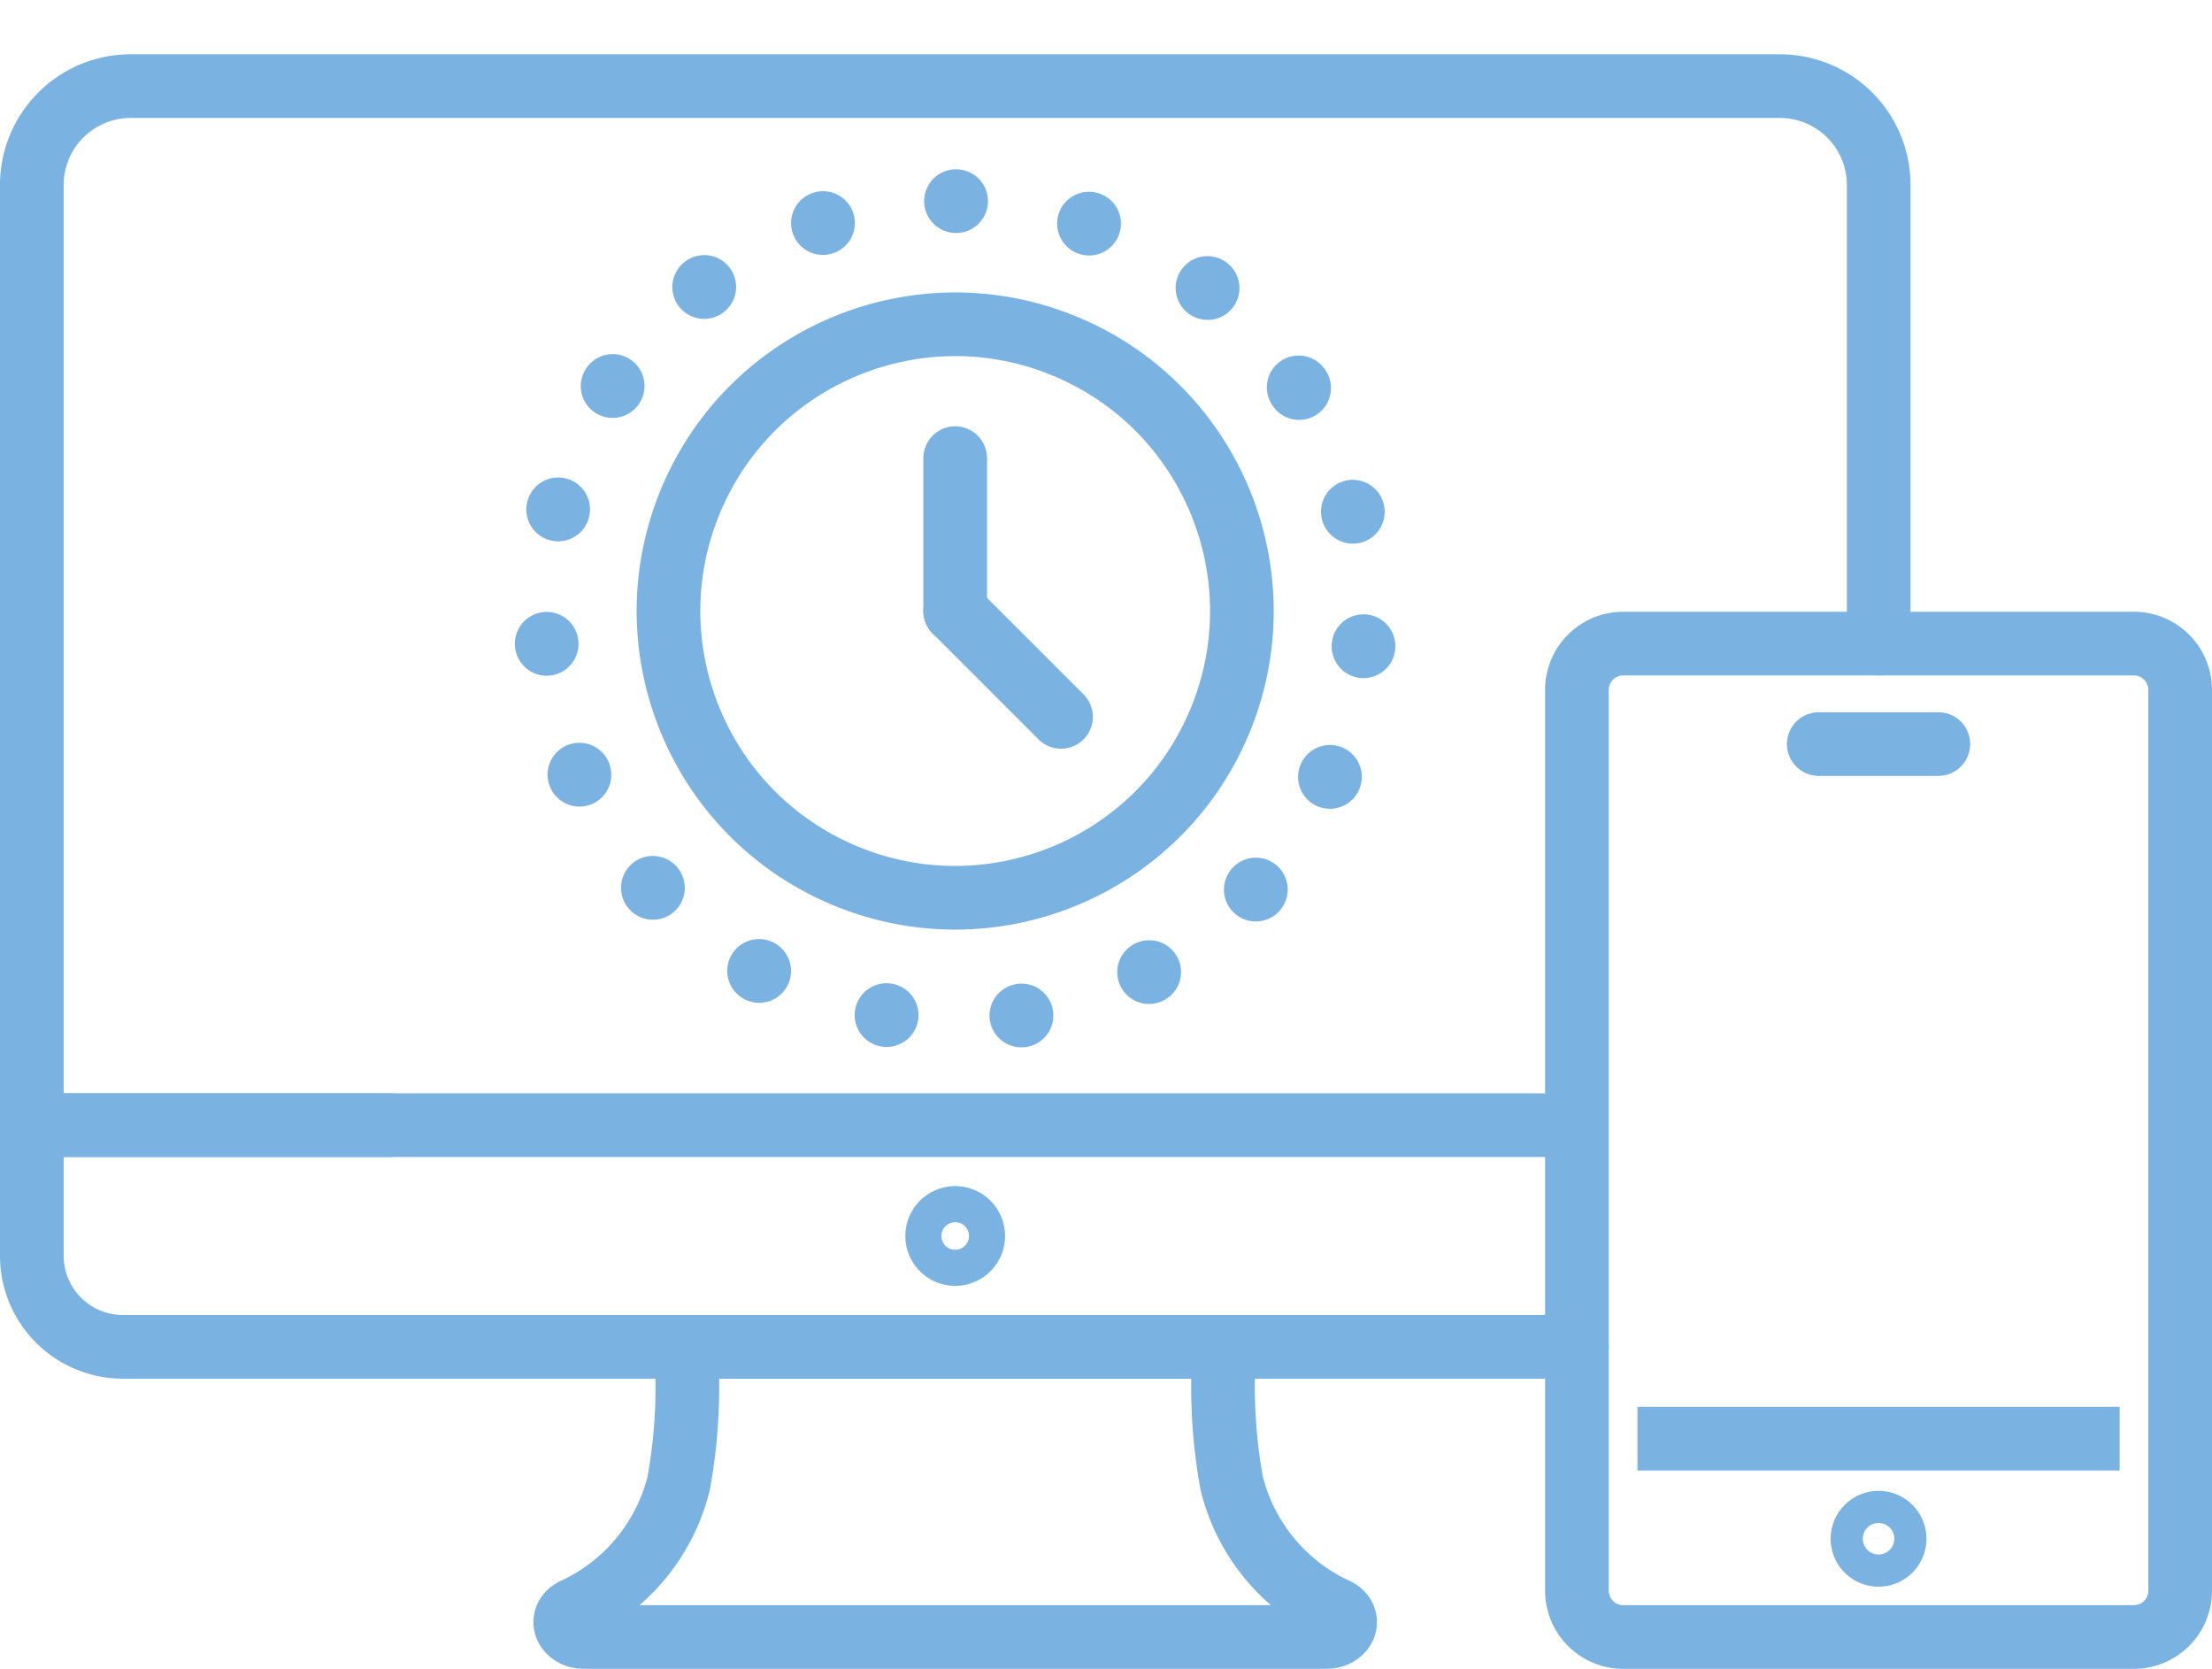
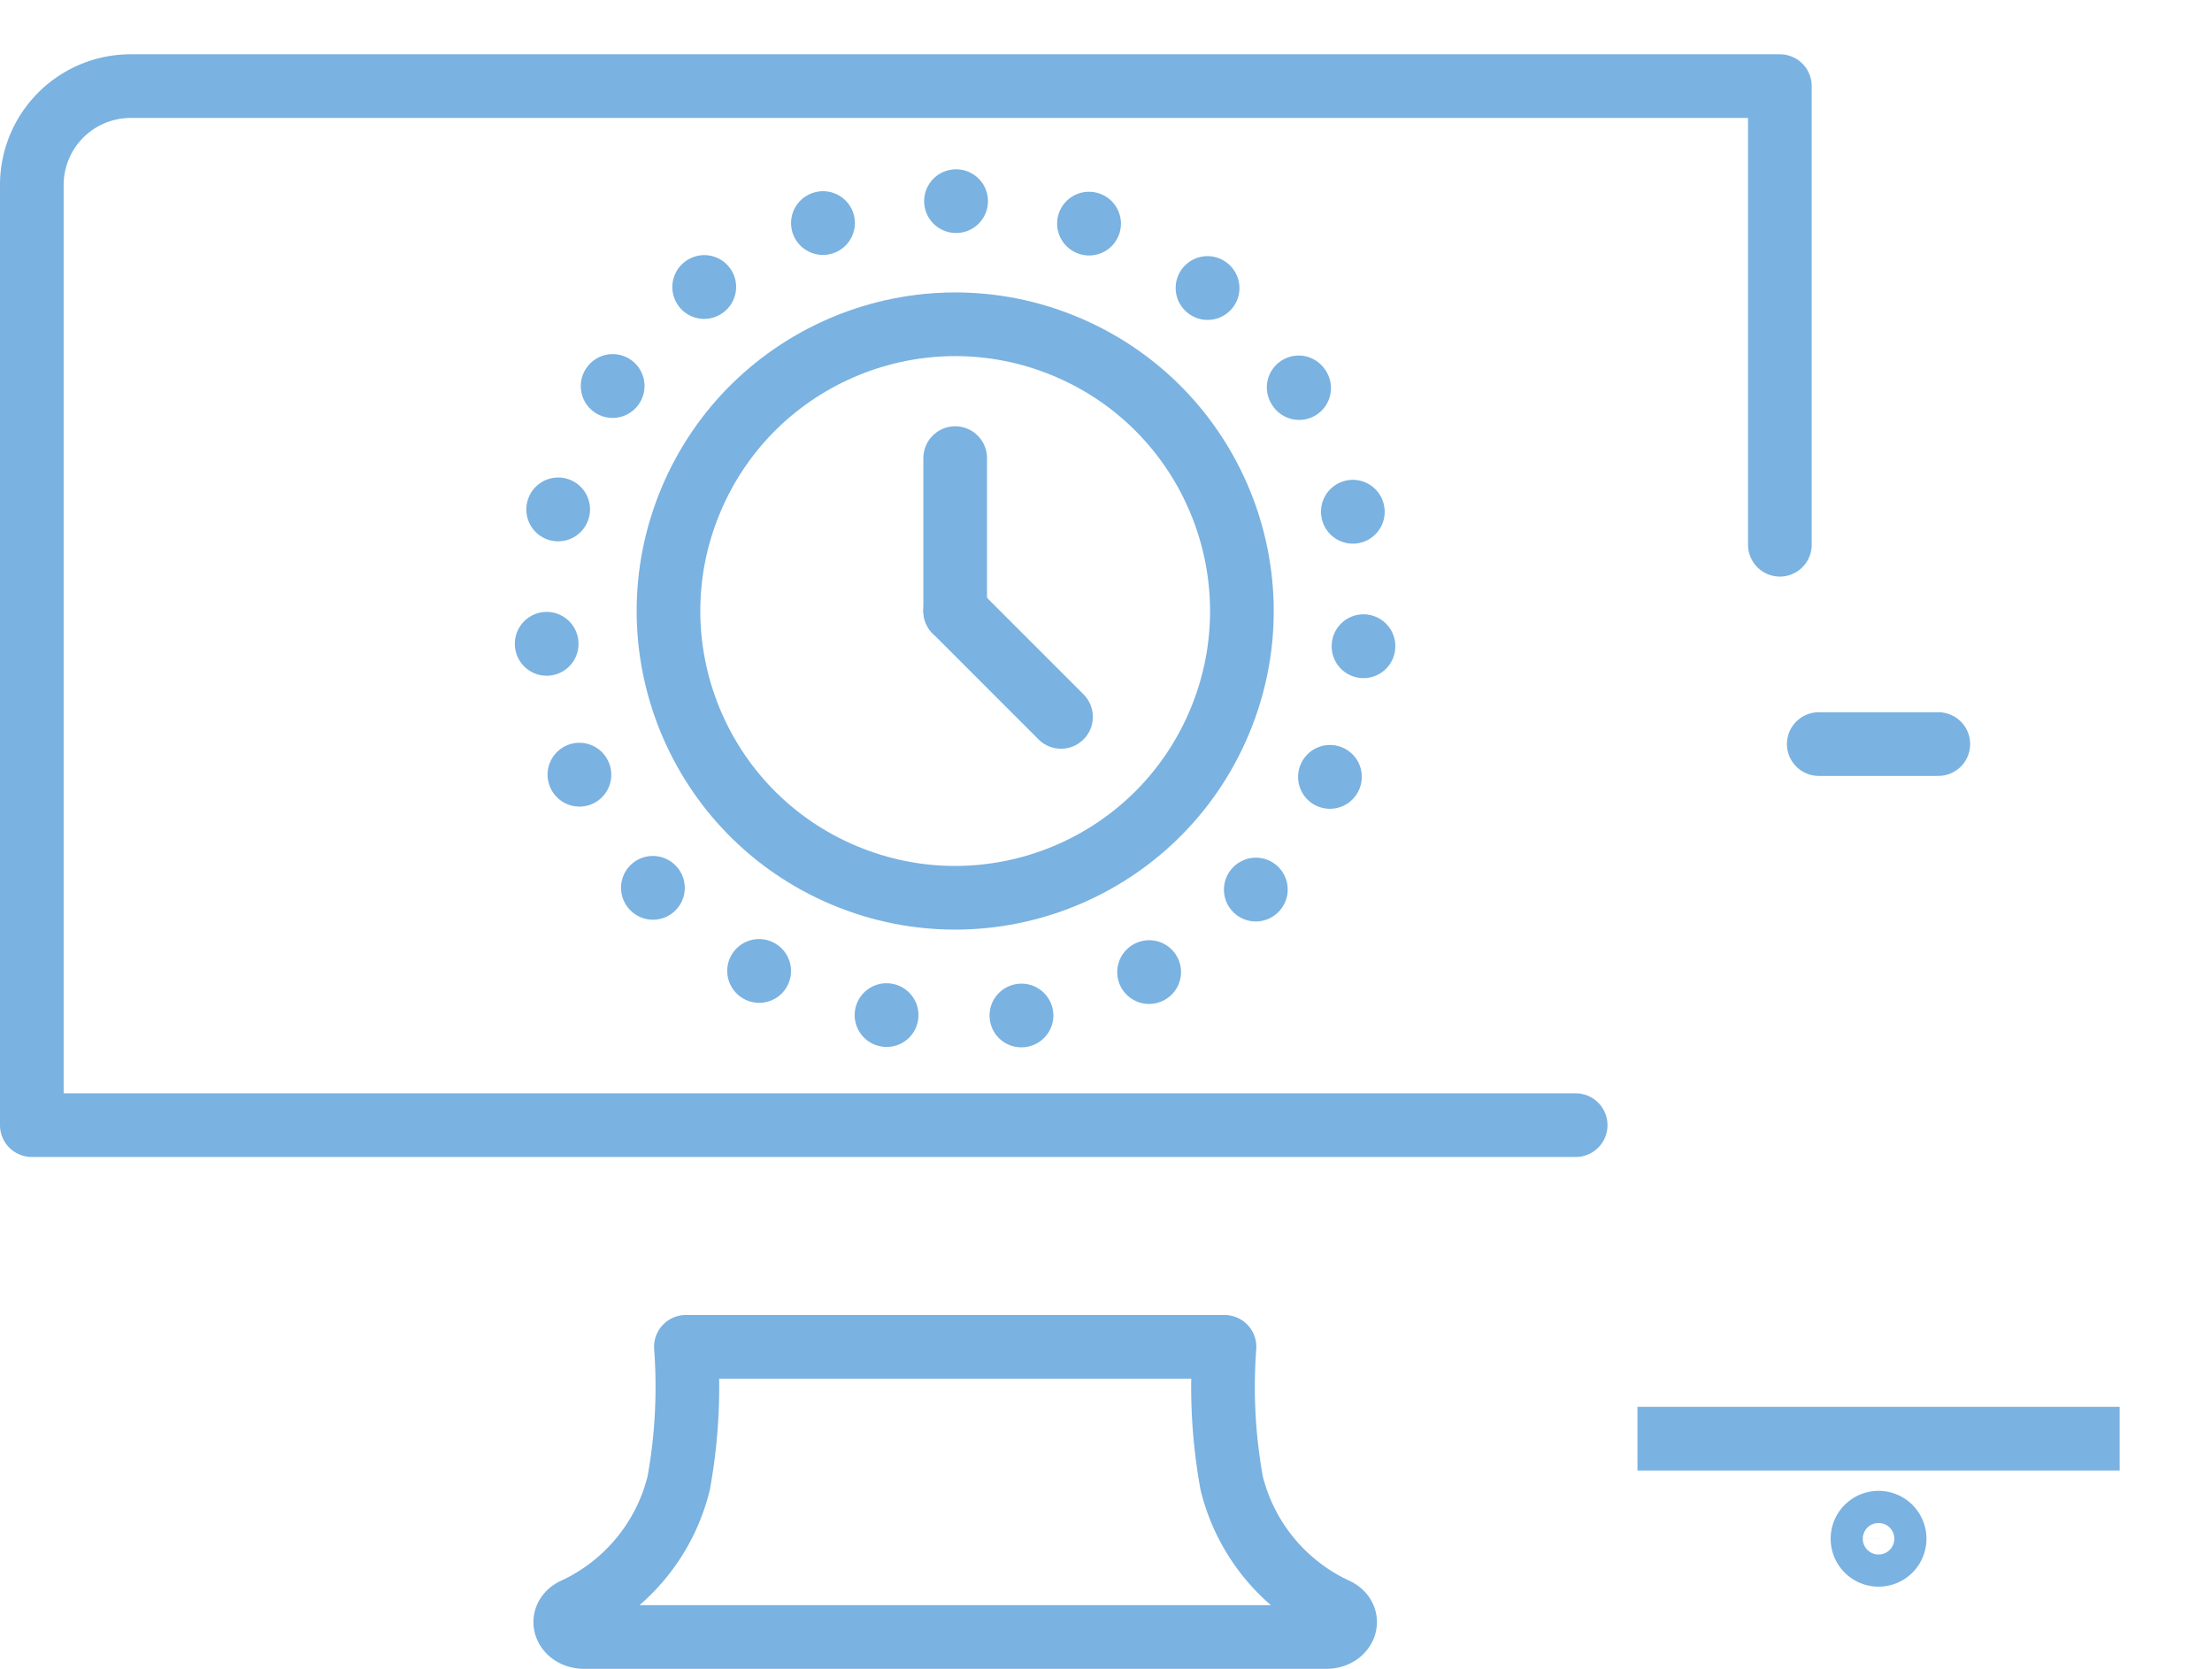
<svg xmlns="http://www.w3.org/2000/svg" width="132.039" height="99.6" viewBox="0 0 132.039 99.6">
  <g id="Gruppe_510" data-name="Gruppe 510" transform="translate(-1093.1 -178.372)">
    <g id="Gruppe_396" data-name="Gruppe 396" transform="translate(95.661 -859.709)">
      <g id="Gruppe_392" data-name="Gruppe 392">
        <g id="Gruppe_391" data-name="Gruppe 391">
          <path id="Pfad_45" data-name="Pfad 45" d="M1054.456,1118.464h16.076a32.082,32.082,0,0,0,.43,8.139,11.29,11.29,0,0,0,6.257,7.56h0c.941.481.5,1.618-.626,1.618H1032.32c-1.128,0-1.567-1.137-.626-1.618h0a11.29,11.29,0,0,0,6.257-7.56,32.086,32.086,0,0,0,.43-8.139Z" fill="none" stroke="#7ab2e1" stroke-linecap="round" stroke-linejoin="round" stroke-width="3.8" />
-           <path id="Pfad_46" data-name="Pfad 46" d="M1055.533,1111.848a1.076,1.076,0,1,1-1.077-1.076A1.076,1.076,0,0,1,1055.533,1111.848Z" fill="none" stroke="#7ab2e1" stroke-linecap="round" stroke-linejoin="round" stroke-width="3.8" />
-           <path id="Pfad_47" data-name="Pfad 47" d="M1091.569,1118.464h-86.793a5.437,5.437,0,0,1-5.437-5.437v-7.794h21.321" fill="none" stroke="#7ab2e1" stroke-linecap="round" stroke-linejoin="round" stroke-width="3.8" />
-           <path id="Pfad_48" data-name="Pfad 48" d="M1091.493,1105.233H999.339v-56.112a5.9,5.9,0,0,1,5.9-5.9h98.444a5.9,5.9,0,0,1,5.9,5.9v27.371" fill="none" stroke="#7ab2e1" stroke-linecap="round" stroke-linejoin="round" stroke-width="3.8" />
+           <path id="Pfad_48" data-name="Pfad 48" d="M1091.493,1105.233H999.339v-56.112a5.9,5.9,0,0,1,5.9-5.9h98.444v27.371" fill="none" stroke="#7ab2e1" stroke-linecap="round" stroke-linejoin="round" stroke-width="3.8" />
        </g>
        <line id="Linie_12" data-name="Linie 12" x1="28.783" transform="translate(1095.182 1123.945)" fill="none" stroke="#7ab2e1" stroke-miterlimit="10" stroke-width="3.8" />
-         <path id="Pfad_49" data-name="Pfad 49" d="M1124.816,1135.781h-30.485a2.762,2.762,0,0,1-2.762-2.762v-53.764a2.763,2.763,0,0,1,2.762-2.762h30.485a2.763,2.763,0,0,1,2.762,2.762v53.764A2.762,2.762,0,0,1,1124.816,1135.781Z" fill="none" stroke="#7ab2e1" stroke-miterlimit="10" stroke-width="3.8" />
        <path id="Pfad_50" data-name="Pfad 50" d="M1110.533,1129.917a.959.959,0,1,0-.96.96A.959.959,0,0,0,1110.533,1129.917Z" fill="none" stroke="#7ab2e1" stroke-miterlimit="10" stroke-width="3.8" />
        <path id="Pfad_51" data-name="Pfad 51" d="M1106.005,1082.489h7.137" fill="none" stroke="#7ab2e1" stroke-linecap="round" stroke-linejoin="round" stroke-width="3.8" />
      </g>
      <circle id="Ellipse_2" data-name="Ellipse 2" cx="17.11" cy="17.11" r="17.11" transform="translate(1032.061 1083.711) rotate(-67.25)" fill="none" stroke="#7ab2e1" stroke-linecap="round" stroke-linejoin="round" stroke-width="3.8" />
      <g id="Gruppe_394" data-name="Gruppe 394">
        <g id="Gruppe_393" data-name="Gruppe 393">
          <circle id="Ellipse_3" data-name="Ellipse 3" cx="24.465" cy="24.465" r="24.465" transform="translate(1020.618 1067.337) rotate(-32.97)" fill="none" stroke="#7ab2e1" stroke-linecap="round" stroke-linejoin="round" stroke-width="3.8" stroke-dasharray="0.01 8.078" />
        </g>
      </g>
      <g id="Gruppe_395" data-name="Gruppe 395">
        <line id="Linie_13" data-name="Linie 13" y1="9.125" transform="translate(1054.456 1065.423)" fill="none" stroke="#7ab2e1" stroke-linecap="round" stroke-linejoin="round" stroke-width="3.8" />
        <line id="Linie_14" data-name="Linie 14" x2="6.318" y2="6.318" transform="translate(1054.456 1074.548)" fill="none" stroke="#7ab2e1" stroke-linecap="round" stroke-linejoin="round" stroke-width="3.8" />
      </g>
    </g>
  </g>
</svg>